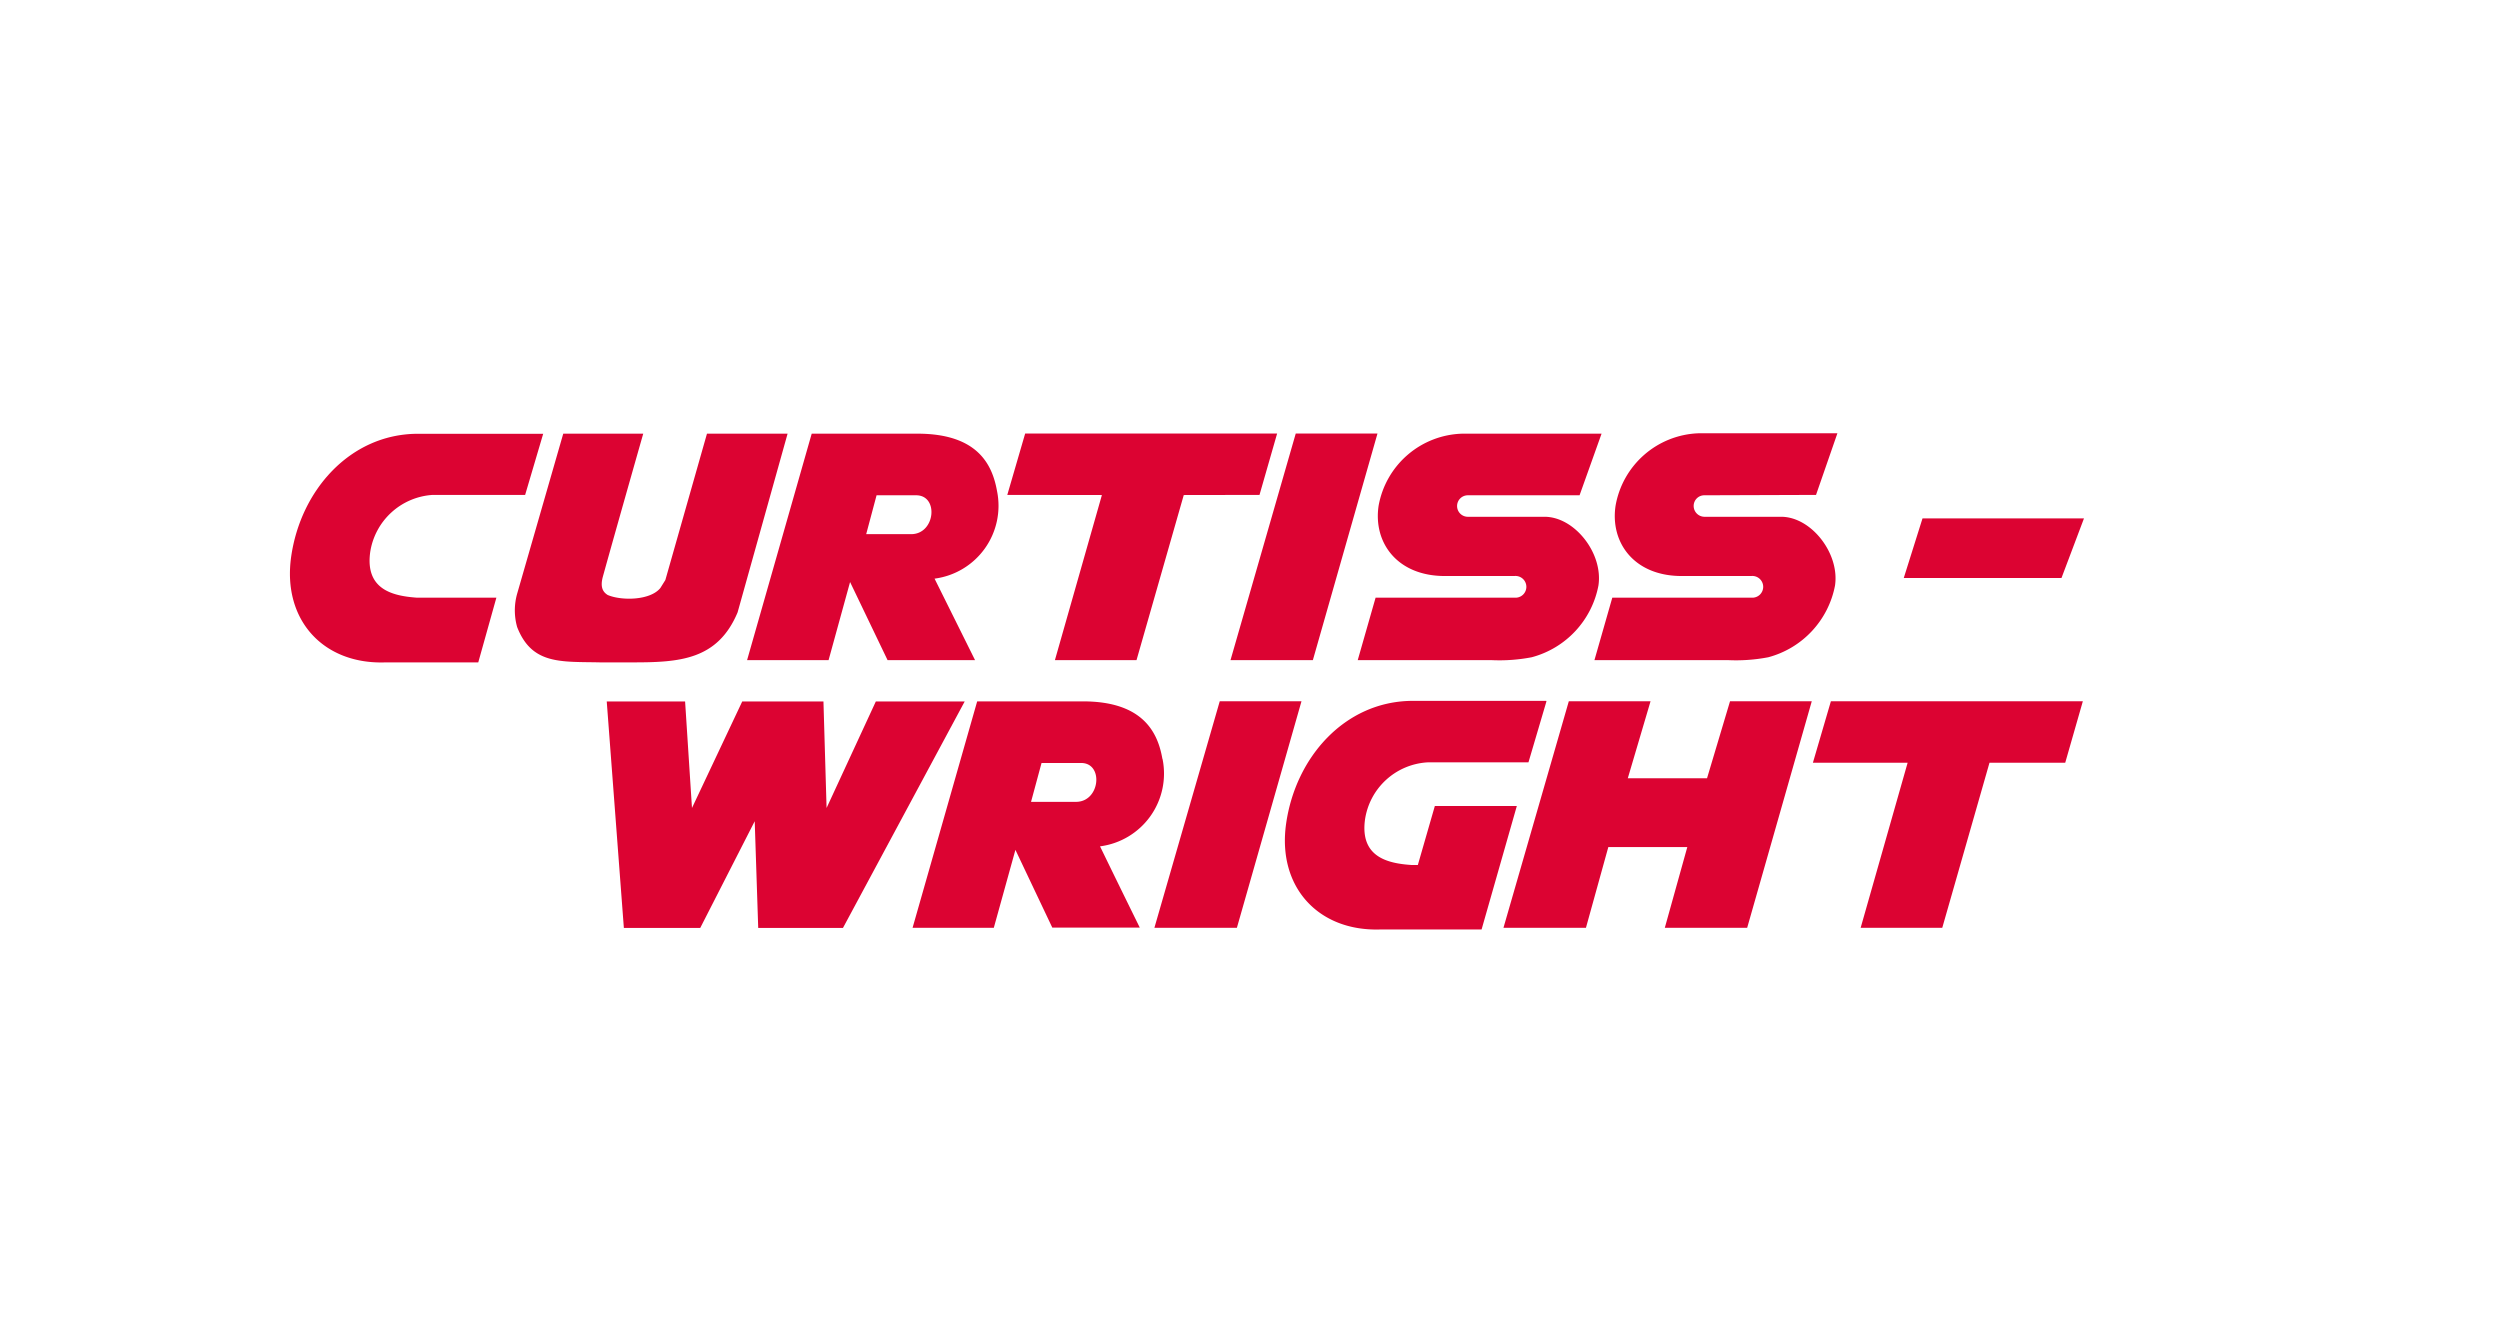
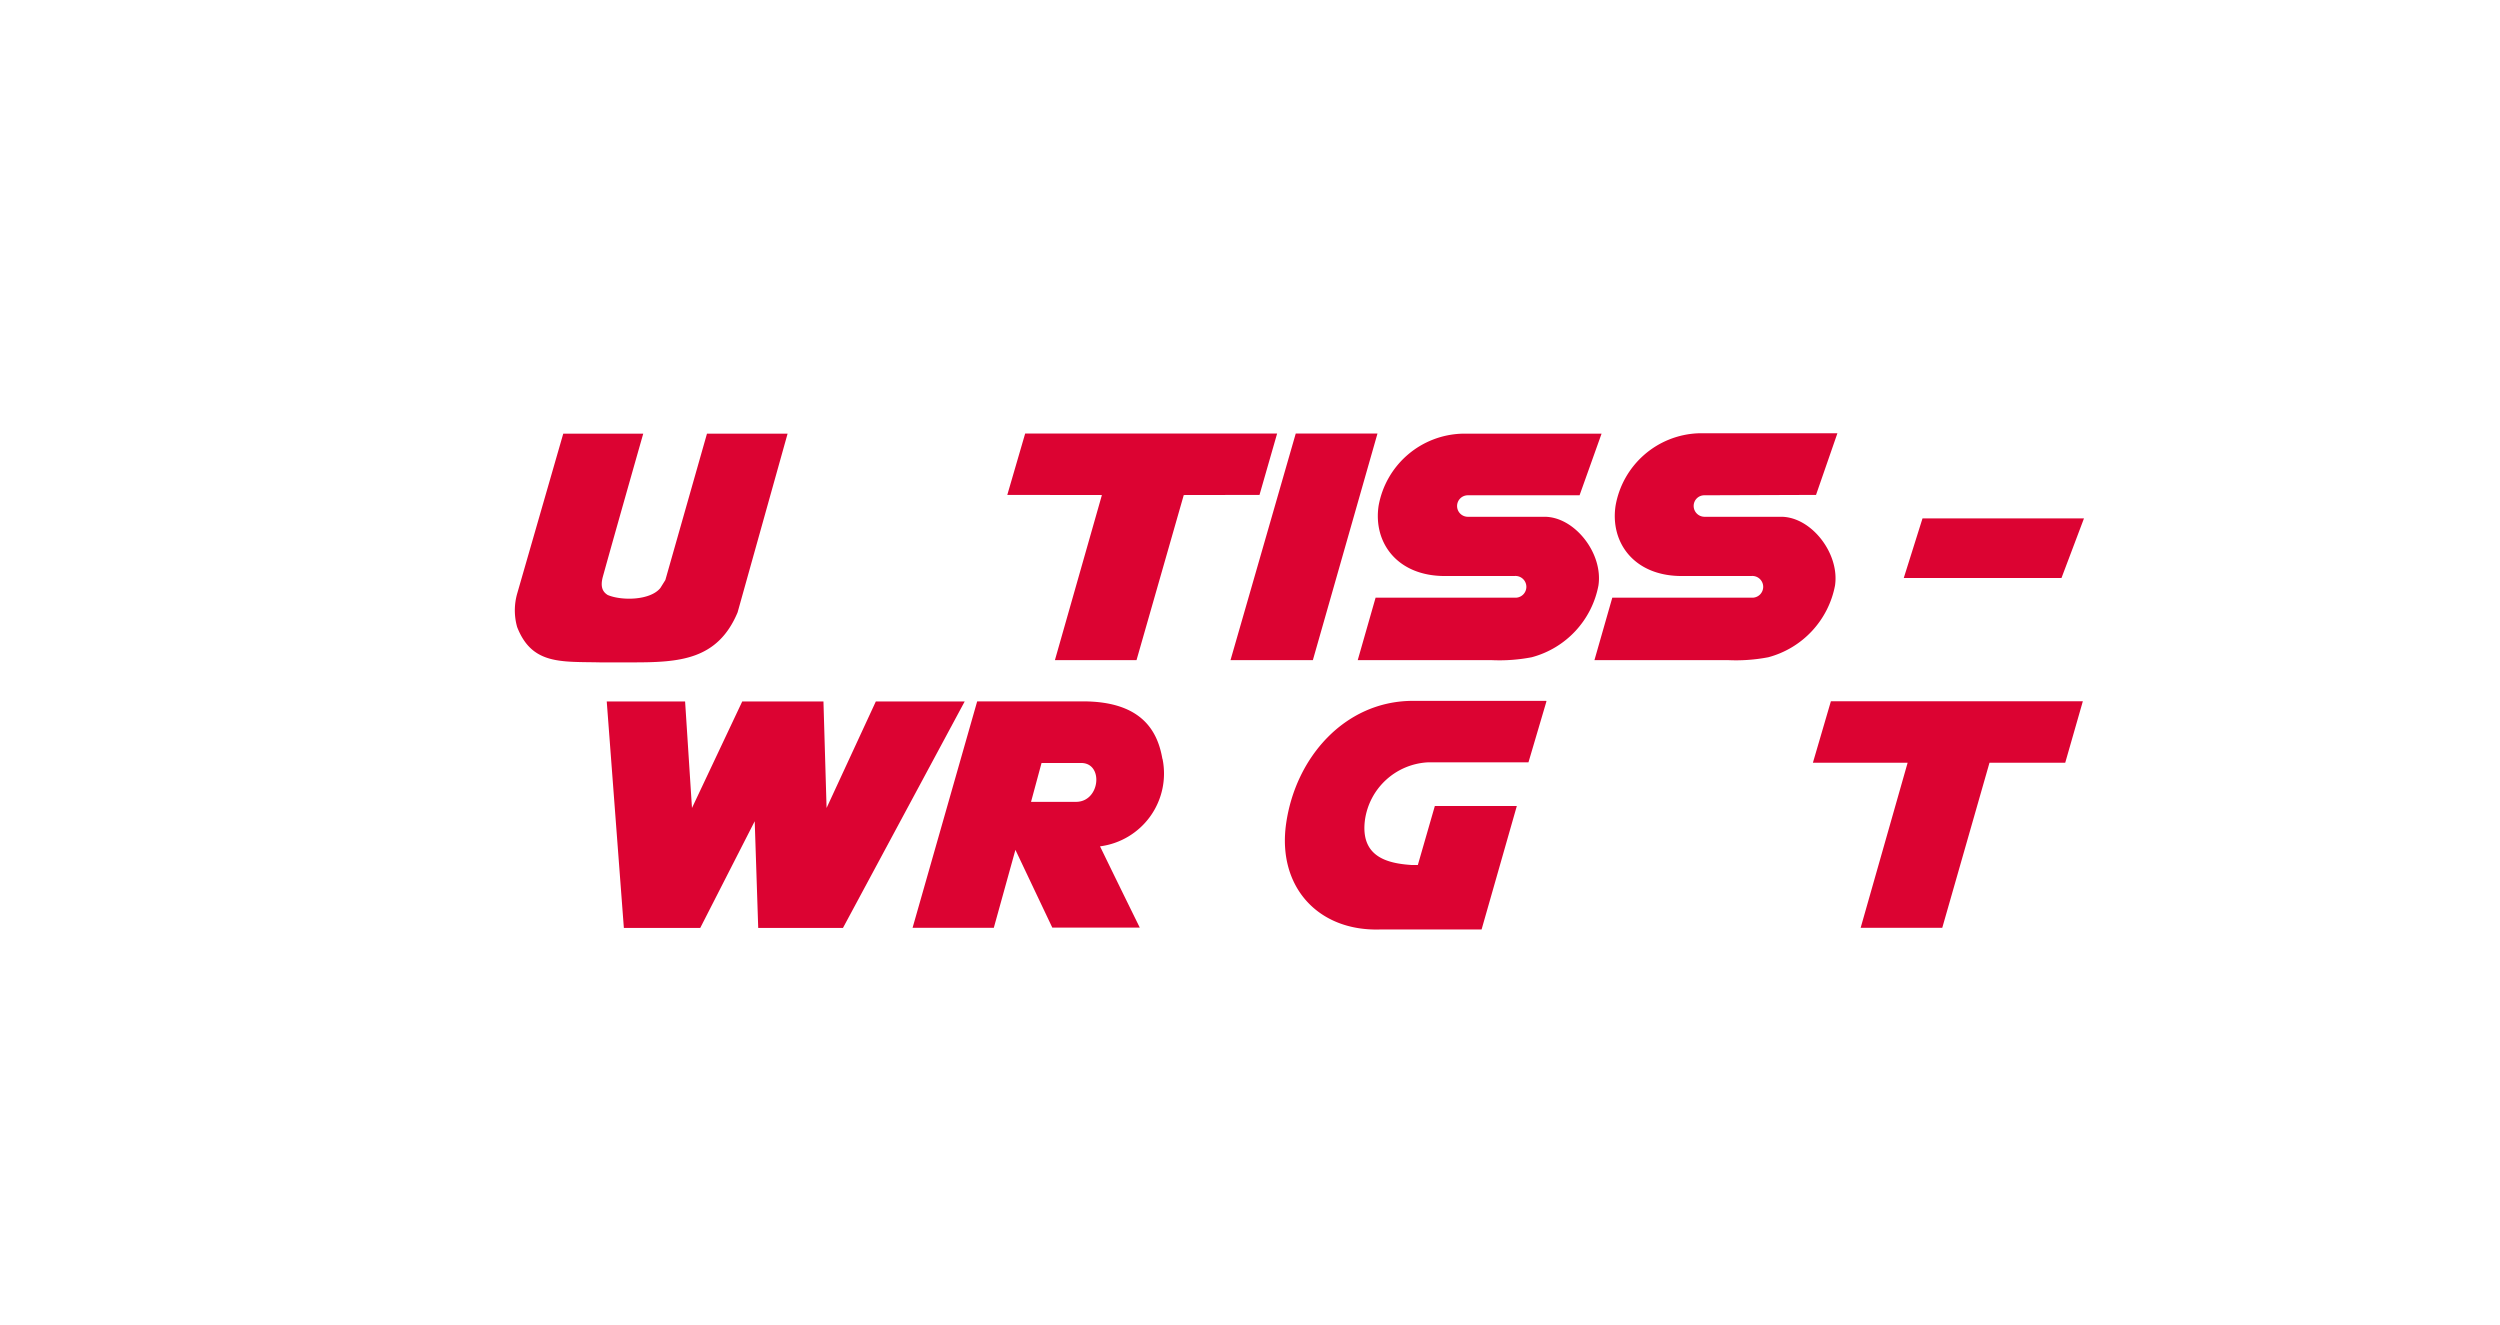
<svg xmlns="http://www.w3.org/2000/svg" width="70.56mm" height="37.39mm" viewBox="0 0 200 106">
  <title>curtis-wright</title>
  <g id="container">
    <rect width="200" height="106" style="fill:none" />
  </g>
  <g id="curtis-wright">
    <polygon points="105.03 52.82 98.44 52.82 103.66 34.69 110.2 34.69 105.03 52.82" style="fill:#dc0332;fill-rule:evenodd" />
    <polygon points="152.31 46.25 153.81 41.48 166.73 41.48 164.93 46.25 152.31 46.25" style="fill:#dc0332;fill-rule:evenodd" />
-     <polygon points="98.95 74.24 92.35 74.24 97.58 56.11 104.12 56.11 98.95 74.24" style="fill:#dc0332;fill-rule:evenodd" />
    <polygon points="90.92 52.82 84.39 52.82 88.15 39.61 80.58 39.6 82.01 34.69 102.17 34.69 100.76 39.6 94.7 39.61 90.92 52.82" style="fill:#dc0332;fill-rule:evenodd" />
    <polygon points="155.39 74.24 148.86 74.24 152.62 61.03 145.04 61.03 146.48 56.11 166.64 56.11 165.23 61.03 159.17 61.03 155.39 74.24" style="fill:#dc0332;fill-rule:evenodd" />
    <path d="M51.45,34.7s-2.16,7.58-3.23,11.44c-.23.84,0,1.23.39,1.47,1.11.47,3.4.44,4.21-.56l.4-.64L56.55,34.7H63L59,49c-1.6,3.82-4.67,4-8.4,4-.9,0-1.37,0-2.61,0-3.1-.07-5.45.21-6.63-2.83a4.91,4.91,0,0,1,0-2.66L45.05,34.7Z" style="fill:#dc0332;fill-rule:evenodd" />
-     <path d="M43.45,34.69,42,39.6H34.6a5.4,5.4,0,0,0-5,4.6c-.4,3,1.85,3.48,3.7,3.62H39.7L38.25,53h-7.4c-5,.19-8.29-3.4-7.57-8.46.76-5.32,4.7-9.75,10-9.83H43.45" style="fill:#dc0332" />
    <path d="M123.72,56.12,122.28,61H114.2a5.37,5.37,0,0,0-5,4.59c-.4,3,1.84,3.49,3.69,3.62h.54l1.36-4.72h6.56l-2.82,9.88s-7.67,0-8.07,0c-5,.18-8.29-3.41-7.57-8.47.76-5.32,4.69-9.74,10-9.82h10.81" style="fill:#dc0332" />
-     <polygon points="138.41 56.11 136.57 62.27 130.23 62.27 132.05 56.11 125.51 56.11 120.28 74.24 126.88 74.24 128.67 67.78 134.99 67.78 133.19 74.24 139.78 74.24 144.95 56.11 138.41 56.11" style="fill:#dc0332;fill-rule:evenodd" />
    <path d="M136.37,39.63a.85.85,0,0,0-.87.86.87.87,0,0,0,.86.86h6.14c2.4,0,4.69,2.92,4.31,5.5a7.37,7.37,0,0,1-5.34,5.74,13.68,13.68,0,0,1-3.23.23H127.56l1.43-5H140.1a.87.87,0,1,0,0-1.73h-5.56c-3.82,0-5.73-2.69-5.29-5.62a7,7,0,0,1,6.61-5.8c.26,0,11.14,0,11.14,0l-1.71,4.93Z" style="fill:#dc0332" />
    <path d="M117.43,39.63a.86.86,0,1,0,0,1.72h6.14c2.4,0,4.7,2.92,4.31,5.5a7.36,7.36,0,0,1-5.34,5.74,13.65,13.65,0,0,1-3.23.23H108.62l1.43-5h11.1a.87.87,0,1,0,0-1.73h-5.56c-3.83,0-5.74-2.69-5.3-5.62A7,7,0,0,1,117,34.7c.25,0,11.13,0,11.13,0l-1.76,4.93Z" style="fill:#dc0332" />
    <polygon points="54.8 56.13 55.35 64.65 59.37 56.13 65.87 56.13 66.12 64.65 70.06 56.13 77.17 56.13 67.43 74.25 60.65 74.25 60.37 65.71 56.01 74.25 49.9 74.25 48.53 56.13 54.8 56.13" style="fill:#dc0332;fill-rule:evenodd" />
-     <path d="M73.27,39.63H70.12l-.83,3.11h3.6c1.94,0,2.23-3.13.38-3.11m6.49-.33a5.88,5.88,0,0,1-5,7C76.33,49.46,78,52.82,78,52.82H71L68,46.57l-1.72,6.25H59.76L64.93,34.7h8.46c4.85,0,6,2.51,6.37,4.6" style="fill:#dc0332;fill-rule:evenodd" />
    <path d="M86.47,61.05H83.32l-.84,3.11h3.6c1.94,0,2.23-3.13.39-3.11M93,60.72a5.87,5.87,0,0,1-5,7c1.53,3.15,3.18,6.5,3.18,6.5h-7L81.23,68,79.5,74.24H73l5.17-18.12h8.46c4.84,0,6,2.52,6.36,4.6" style="fill:#dc0332;fill-rule:evenodd" />
  </g>
</svg>